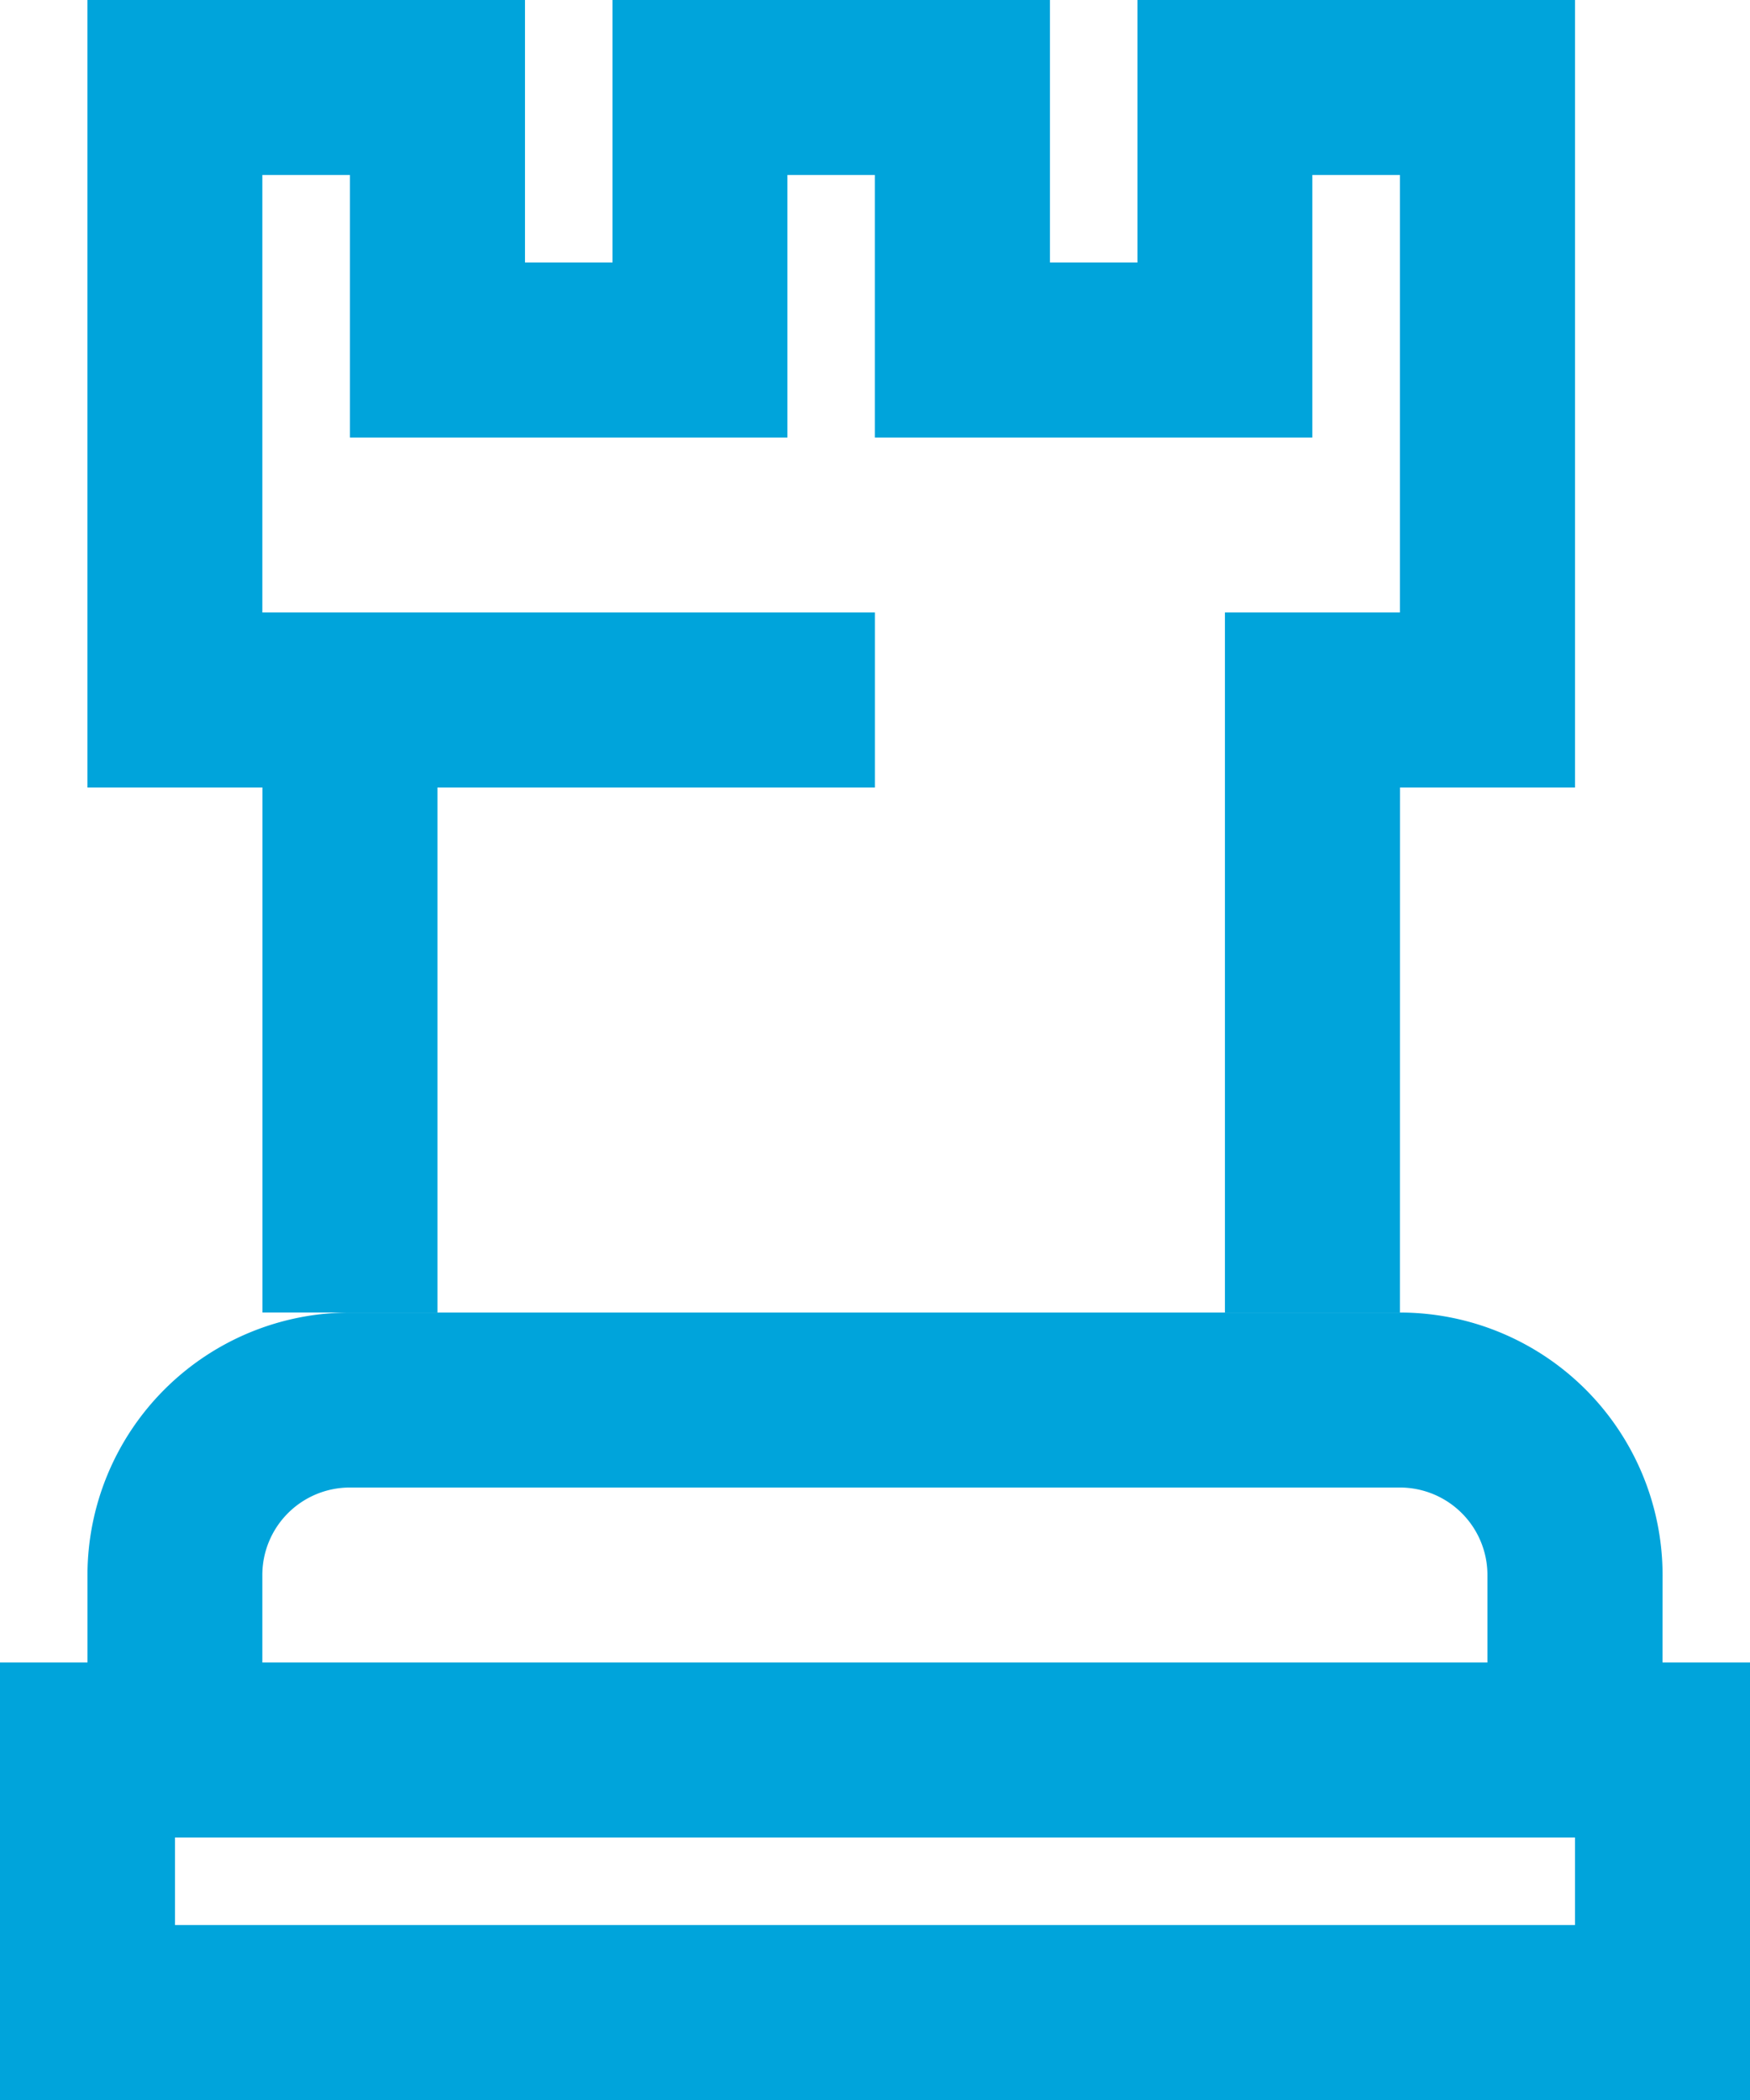
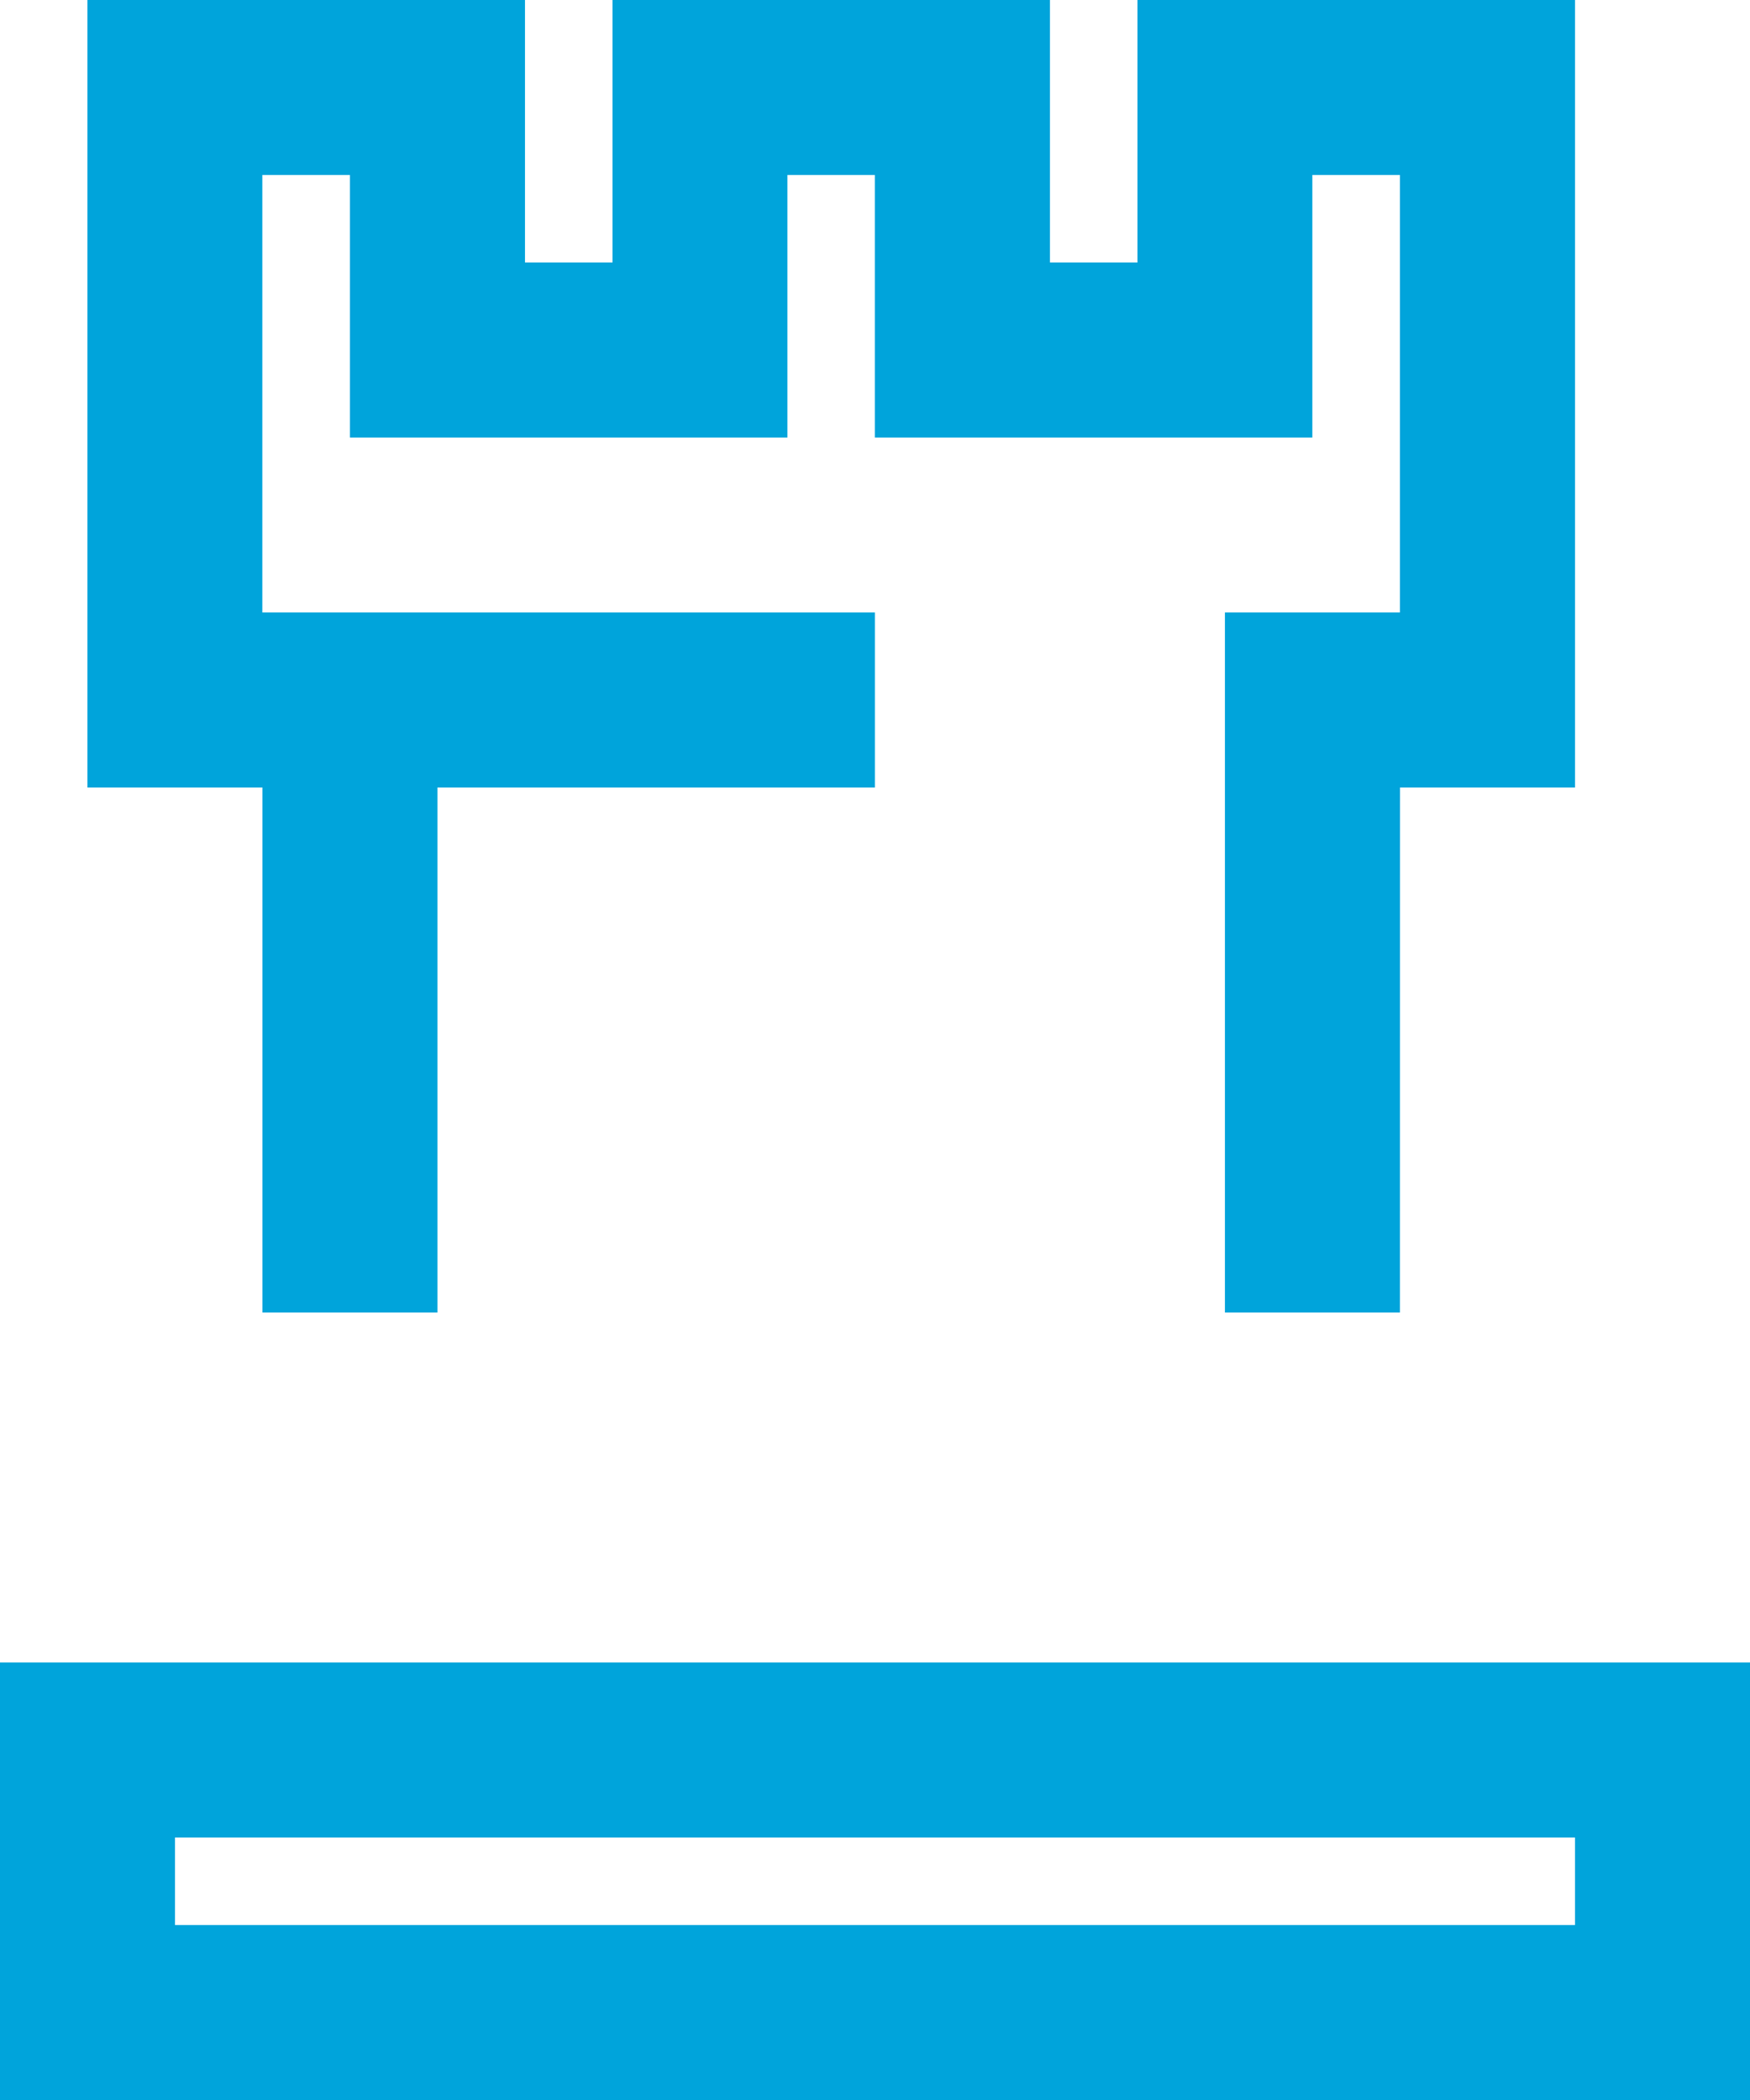
<svg xmlns="http://www.w3.org/2000/svg" width="36.831" height="44.198" viewBox="0 0 36.831 44.198">
  <g transform="translate(1.838)">
    <path d="M1093.623,245.156h-3.683V230.424h3.683v-9.208h-1.843v5.525h-9.208v-5.525h-1.84v5.525h-9.208v-5.525h-1.843v9.208h3.685v14.732h-3.683V234.107H1066V217.533h9.209v5.525h1.842v-5.525h9.206v5.525h1.842v-5.525h9.209v16.574h-3.683Z" transform="translate(-1065.998 -217.533)" fill="#00a4db" />
  </g>
  <g transform="translate(3.681 12.891)">
    <rect width="14.732" height="3.683" fill="#00a4db" />
  </g>
  <g transform="translate(0 34.99)">
    <path d="M1101.831,245.741H1065v-9.208h36.831Zm-33.148-3.683h29.465v-1.842h-29.465Z" transform="translate(-1065 -236.533)" fill="#00a4db" />
  </g>
  <g transform="translate(1.84 27.624)">
-     <path d="M1099.147,241.741h-3.683v-3.683a1.842,1.842,0,0,0-1.842-1.842h-22.1a1.842,1.842,0,0,0-1.842,1.842v3.683H1066v-3.683a5.53,5.53,0,0,1,5.525-5.525h22.1a5.53,5.53,0,0,1,5.525,5.525Z" transform="translate(-1065.999 -232.533)" fill="#00a4db" />
-   </g>
+     </g>
</svg>